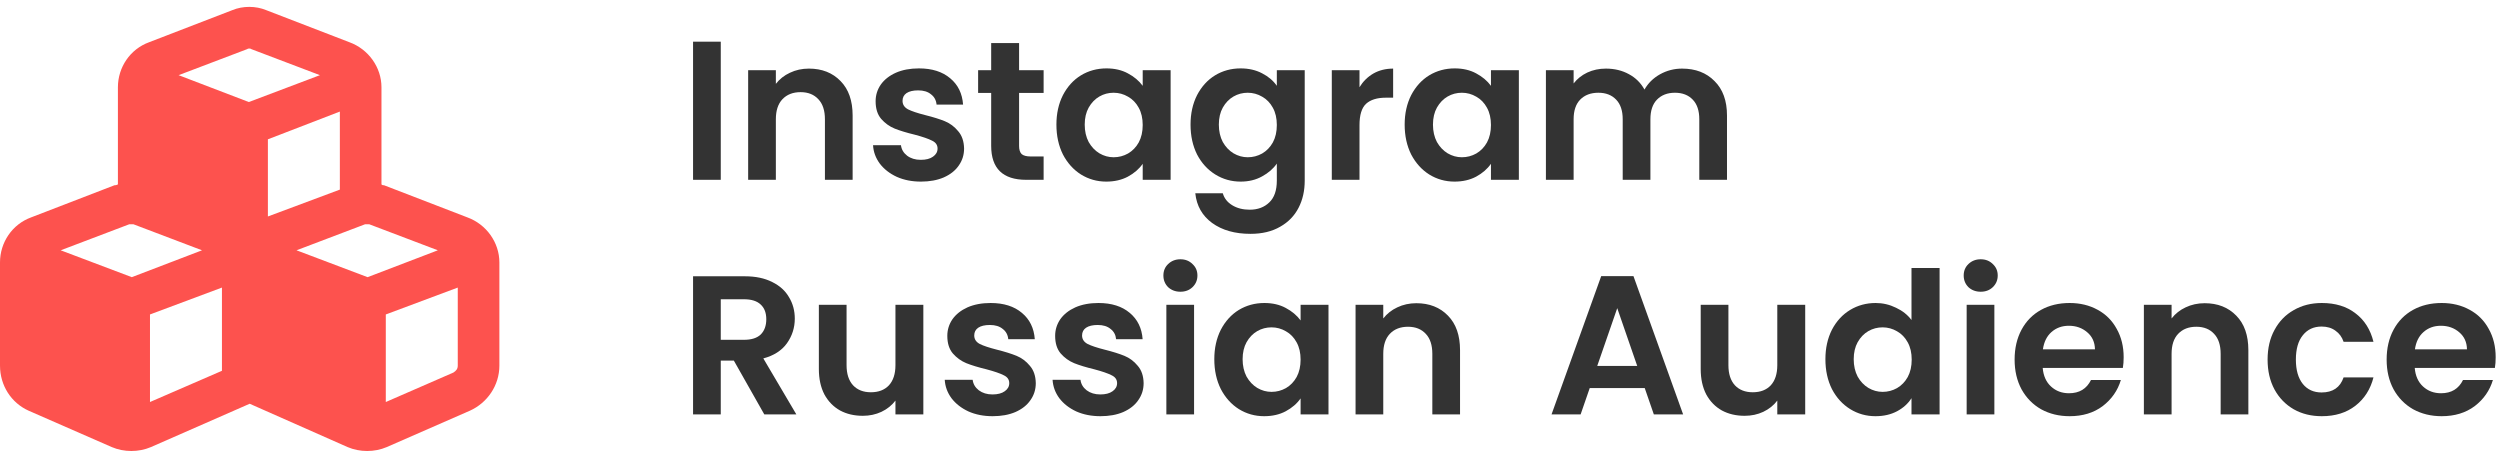
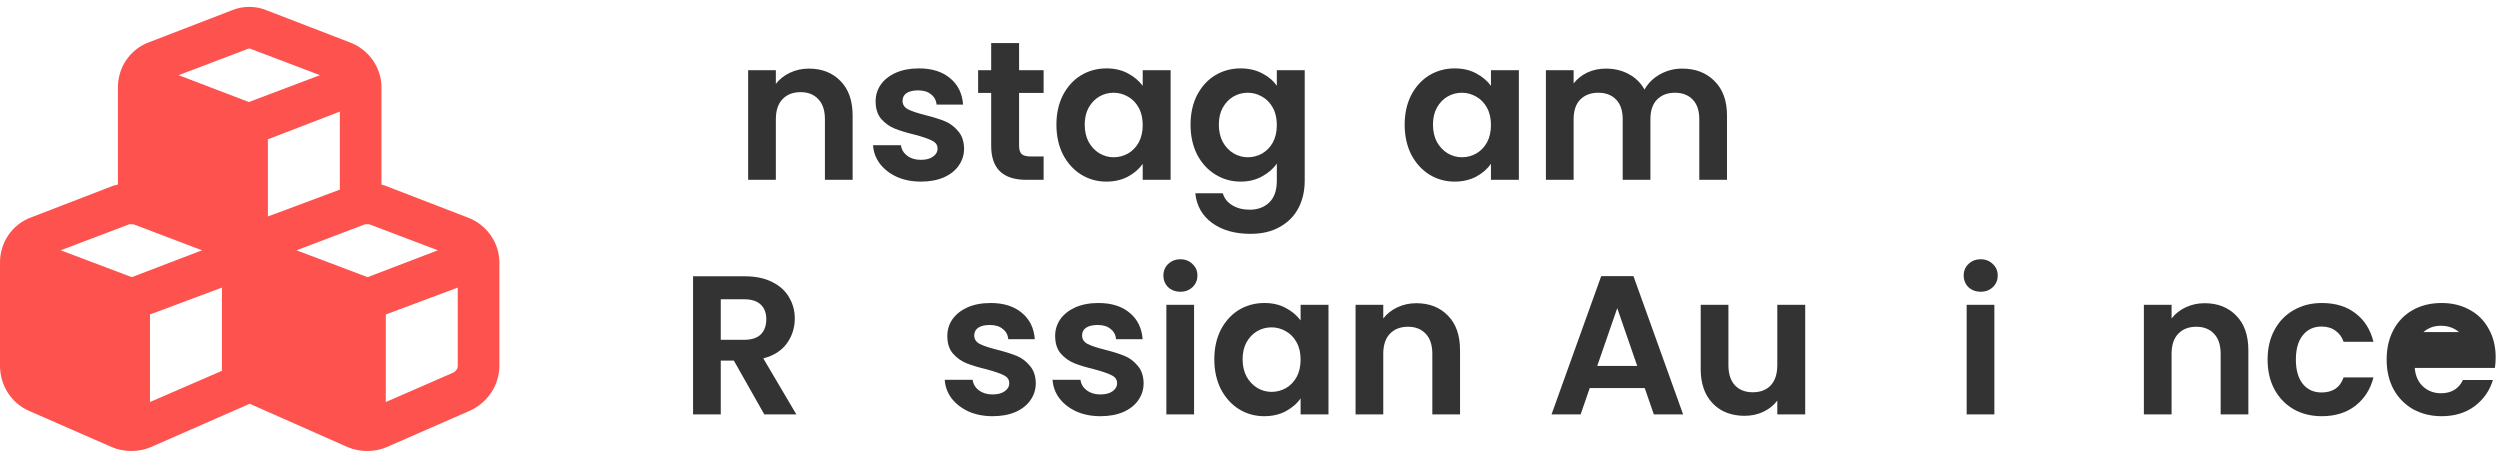
<svg xmlns="http://www.w3.org/2000/svg" width="134" height="25" viewBox="0 0 134 25" fill="none">
  <path d="M7.993 2.263L12.454 0.543C13.012 0.311 13.709 0.311 14.266 0.543L18.728 2.263C19.75 2.635 20.447 3.61 20.447 4.679V9.884C20.493 9.93 20.54 9.93 20.586 9.93L25.047 11.65C26.07 12.022 26.767 12.998 26.767 14.066V19.596C26.767 20.665 26.116 21.595 25.187 22.013L20.726 23.965C20.075 24.243 19.285 24.243 18.635 23.965L13.383 21.641L8.086 23.965C7.435 24.243 6.645 24.243 5.995 23.965L1.534 22.013C0.604 21.595 0 20.665 0 19.596V14.066C0 12.998 0.651 12.022 1.673 11.65L6.134 9.93C6.181 9.93 6.227 9.93 6.32 9.884V4.679C6.32 3.61 6.971 2.635 7.993 2.263ZM13.476 2.635C13.43 2.588 13.29 2.588 13.244 2.635L9.573 4.029L13.337 5.469L17.148 4.029L13.476 2.635ZM18.216 10.163V5.98L14.359 7.467V11.603L18.216 10.163ZM7.156 12.022C7.11 12.022 6.971 12.022 6.924 12.022L3.253 13.416L7.064 14.856L10.828 13.416L7.156 12.022ZM8.039 21.548L11.896 19.875V15.414L8.039 16.855V21.548ZM15.893 13.416L19.703 14.856L23.468 13.416L19.796 12.022C19.75 12.022 19.61 12.022 19.564 12.022L15.893 13.416ZM24.536 19.596V15.414L20.679 16.855V21.548L24.304 19.968C24.443 19.875 24.536 19.782 24.536 19.596Z" fill="#FD524E" />
-   <path d="M38.633 2.234V9.638H37.148V2.234H38.633Z" fill="#333333" />
  <path d="M43.357 3.677C44.057 3.677 44.623 3.9 45.054 4.345C45.486 4.784 45.701 5.399 45.701 6.191V9.638H44.216V6.392C44.216 5.926 44.1 5.569 43.866 5.321C43.633 5.067 43.315 4.939 42.912 4.939C42.501 4.939 42.176 5.067 41.936 5.321C41.702 5.569 41.586 5.926 41.586 6.392V9.638H40.101V3.762H41.586V4.494C41.784 4.239 42.035 4.041 42.339 3.9C42.65 3.751 42.989 3.677 43.357 3.677Z" fill="#333333" />
  <path d="M49.362 9.734C48.881 9.734 48.45 9.649 48.068 9.479C47.686 9.302 47.382 9.065 47.156 8.768C46.937 8.471 46.816 8.143 46.795 7.782H48.291C48.319 8.008 48.429 8.196 48.62 8.344C48.818 8.493 49.062 8.567 49.352 8.567C49.634 8.567 49.854 8.51 50.009 8.397C50.172 8.284 50.253 8.139 50.253 7.962C50.253 7.771 50.154 7.63 49.956 7.538C49.765 7.439 49.458 7.333 49.033 7.22C48.595 7.114 48.234 7.004 47.951 6.891C47.676 6.778 47.435 6.605 47.23 6.371C47.032 6.138 46.933 5.823 46.933 5.427C46.933 5.102 47.025 4.805 47.209 4.536C47.4 4.267 47.669 4.055 48.015 3.9C48.369 3.744 48.782 3.666 49.256 3.666C49.956 3.666 50.515 3.843 50.932 4.197C51.349 4.543 51.579 5.013 51.621 5.607H50.2C50.179 5.374 50.08 5.19 49.903 5.056C49.733 4.914 49.504 4.844 49.214 4.844C48.945 4.844 48.736 4.893 48.588 4.992C48.446 5.091 48.376 5.229 48.376 5.406C48.376 5.604 48.475 5.756 48.673 5.862C48.871 5.961 49.178 6.064 49.596 6.17C50.02 6.276 50.37 6.385 50.646 6.498C50.922 6.612 51.158 6.788 51.356 7.029C51.561 7.262 51.667 7.573 51.675 7.962C51.675 8.302 51.579 8.606 51.388 8.875C51.204 9.143 50.936 9.355 50.582 9.511C50.236 9.659 49.829 9.734 49.362 9.734Z" fill="#333333" />
  <path d="M54.623 4.982V7.824C54.623 8.022 54.669 8.167 54.761 8.259C54.859 8.344 55.022 8.387 55.248 8.387H55.938V9.638H55.004C53.753 9.638 53.127 9.03 53.127 7.814V4.982H52.427V3.762H53.127V2.309H54.623V3.762H55.938V4.982H54.623Z" fill="#333333" />
  <path d="M56.624 6.679C56.624 6.085 56.741 5.558 56.974 5.098C57.215 4.639 57.536 4.285 57.939 4.038C58.35 3.79 58.806 3.666 59.308 3.666C59.746 3.666 60.128 3.755 60.453 3.932C60.786 4.108 61.051 4.331 61.249 4.6V3.762H62.745V9.638H61.249V8.779C61.058 9.055 60.793 9.285 60.453 9.469C60.121 9.645 59.736 9.734 59.297 9.734C58.802 9.734 58.35 9.606 57.939 9.352C57.536 9.097 57.215 8.74 56.974 8.281C56.741 7.814 56.624 7.28 56.624 6.679ZM61.249 6.7C61.249 6.339 61.178 6.032 61.037 5.777C60.895 5.516 60.704 5.318 60.464 5.183C60.224 5.042 59.965 4.971 59.69 4.971C59.414 4.971 59.159 5.038 58.926 5.173C58.693 5.307 58.502 5.505 58.353 5.767C58.212 6.021 58.141 6.325 58.141 6.679C58.141 7.032 58.212 7.344 58.353 7.612C58.502 7.874 58.693 8.075 58.926 8.217C59.166 8.358 59.421 8.429 59.69 8.429C59.965 8.429 60.224 8.362 60.464 8.227C60.704 8.086 60.895 7.888 61.037 7.633C61.178 7.372 61.249 7.061 61.249 6.7Z" fill="#333333" />
  <path d="M66.497 3.666C66.935 3.666 67.32 3.755 67.653 3.932C67.985 4.101 68.247 4.324 68.438 4.6V3.762H69.933V9.681C69.933 10.225 69.824 10.71 69.605 11.134C69.385 11.565 69.056 11.905 68.618 12.152C68.18 12.407 67.649 12.534 67.027 12.534C66.193 12.534 65.507 12.34 64.969 11.951C64.439 11.562 64.138 11.031 64.068 10.36H65.542C65.62 10.628 65.786 10.84 66.04 10.996C66.302 11.159 66.617 11.24 66.985 11.24C67.416 11.24 67.766 11.109 68.035 10.848C68.303 10.593 68.438 10.204 68.438 9.681V8.768C68.247 9.044 67.982 9.274 67.642 9.458C67.31 9.642 66.928 9.734 66.497 9.734C66.002 9.734 65.549 9.606 65.139 9.352C64.729 9.097 64.403 8.74 64.163 8.281C63.93 7.814 63.813 7.28 63.813 6.679C63.813 6.085 63.93 5.558 64.163 5.098C64.403 4.639 64.725 4.285 65.128 4.038C65.538 3.79 65.995 3.666 66.497 3.666ZM68.438 6.7C68.438 6.339 68.367 6.032 68.226 5.777C68.084 5.516 67.893 5.318 67.653 5.183C67.412 5.042 67.154 4.971 66.879 4.971C66.603 4.971 66.348 5.038 66.115 5.173C65.881 5.307 65.691 5.505 65.542 5.767C65.401 6.021 65.33 6.325 65.33 6.679C65.33 7.032 65.401 7.344 65.542 7.612C65.691 7.874 65.881 8.075 66.115 8.217C66.355 8.358 66.61 8.429 66.879 8.429C67.154 8.429 67.412 8.362 67.653 8.227C67.893 8.086 68.084 7.888 68.226 7.633C68.367 7.372 68.438 7.061 68.438 6.7Z" fill="#333333" />
-   <path d="M72.869 4.674C73.06 4.363 73.307 4.119 73.611 3.942C73.922 3.765 74.276 3.677 74.672 3.677V5.236H74.279C73.813 5.236 73.459 5.346 73.219 5.565C72.986 5.784 72.869 6.166 72.869 6.711V9.638H71.384V3.762H72.869V4.674Z" fill="#333333" />
  <path d="M75.29 6.679C75.29 6.085 75.407 5.558 75.64 5.098C75.881 4.639 76.203 4.285 76.606 4.038C77.016 3.79 77.472 3.666 77.974 3.666C78.412 3.666 78.794 3.755 79.12 3.932C79.452 4.108 79.717 4.331 79.915 4.6V3.762H81.411V9.638H79.915V8.779C79.724 9.055 79.459 9.285 79.12 9.469C78.787 9.645 78.402 9.734 77.963 9.734C77.468 9.734 77.016 9.606 76.606 9.352C76.203 9.097 75.881 8.74 75.64 8.281C75.407 7.814 75.29 7.28 75.29 6.679ZM79.915 6.7C79.915 6.339 79.844 6.032 79.703 5.777C79.562 5.516 79.371 5.318 79.13 5.183C78.89 5.042 78.632 4.971 78.356 4.971C78.08 4.971 77.826 5.038 77.592 5.173C77.359 5.307 77.168 5.505 77.019 5.767C76.878 6.021 76.807 6.325 76.807 6.679C76.807 7.032 76.878 7.344 77.019 7.612C77.168 7.874 77.359 8.075 77.592 8.217C77.833 8.358 78.087 8.429 78.356 8.429C78.632 8.429 78.89 8.362 79.13 8.227C79.371 8.086 79.562 7.888 79.703 7.633C79.844 7.372 79.915 7.061 79.915 6.7Z" fill="#333333" />
  <path d="M90.159 3.677C90.88 3.677 91.46 3.9 91.898 4.345C92.344 4.784 92.567 5.399 92.567 6.191V9.638H91.082V6.392C91.082 5.933 90.965 5.583 90.732 5.342C90.498 5.095 90.18 4.971 89.777 4.971C89.374 4.971 89.052 5.095 88.812 5.342C88.579 5.583 88.462 5.933 88.462 6.392V9.638H86.977V6.392C86.977 5.933 86.86 5.583 86.627 5.342C86.393 5.095 86.075 4.971 85.672 4.971C85.262 4.971 84.937 5.095 84.696 5.342C84.463 5.583 84.346 5.933 84.346 6.392V9.638H82.861V3.762H84.346V4.473C84.537 4.225 84.781 4.031 85.078 3.889C85.382 3.748 85.715 3.677 86.075 3.677C86.535 3.677 86.945 3.776 87.306 3.974C87.666 4.165 87.946 4.441 88.144 4.801C88.335 4.462 88.61 4.19 88.971 3.985C89.339 3.78 89.735 3.677 90.159 3.677Z" fill="#333333" />
  <path d="M40.967 22.213L39.334 19.328H38.633V22.213H37.148V14.809H39.928C40.5 14.809 40.988 14.912 41.391 15.117C41.794 15.315 42.095 15.587 42.293 15.934C42.498 16.273 42.601 16.655 42.601 17.079C42.601 17.567 42.459 18.009 42.176 18.405C41.893 18.794 41.473 19.063 40.914 19.211L42.685 22.213H40.967ZM38.633 18.214H39.874C40.278 18.214 40.578 18.119 40.776 17.928C40.974 17.73 41.073 17.457 41.073 17.111C41.073 16.771 40.974 16.51 40.776 16.326C40.578 16.135 40.278 16.04 39.874 16.04H38.633V18.214Z" fill="#333333" />
-   <path d="M49.491 16.337V22.213H47.996V21.471C47.805 21.725 47.554 21.927 47.243 22.075C46.938 22.217 46.606 22.287 46.245 22.287C45.786 22.287 45.379 22.192 45.026 22.001C44.672 21.803 44.393 21.517 44.188 21.142C43.99 20.76 43.891 20.307 43.891 19.784V16.337H45.376V19.572C45.376 20.039 45.492 20.399 45.726 20.654C45.959 20.901 46.277 21.025 46.68 21.025C47.09 21.025 47.412 20.901 47.646 20.654C47.879 20.399 47.996 20.039 47.996 19.572V16.337H49.491Z" fill="#333333" />
  <path d="M53.205 22.308C52.724 22.308 52.293 22.224 51.911 22.054C51.529 21.877 51.225 21.64 50.999 21.343C50.78 21.046 50.66 20.717 50.638 20.357H52.134C52.162 20.583 52.272 20.77 52.463 20.919C52.661 21.067 52.905 21.142 53.195 21.142C53.477 21.142 53.697 21.085 53.852 20.972C54.015 20.859 54.096 20.714 54.096 20.537C54.096 20.346 53.997 20.205 53.799 20.113C53.608 20.014 53.301 19.908 52.876 19.795C52.438 19.689 52.077 19.579 51.794 19.466C51.519 19.353 51.278 19.179 51.073 18.946C50.875 18.713 50.776 18.398 50.776 18.002C50.776 17.677 50.868 17.38 51.052 17.111C51.243 16.842 51.512 16.63 51.858 16.474C52.212 16.319 52.625 16.241 53.099 16.241C53.799 16.241 54.358 16.418 54.775 16.771C55.192 17.118 55.422 17.588 55.465 18.182H54.043C54.022 17.949 53.923 17.765 53.746 17.631C53.577 17.489 53.347 17.419 53.057 17.419C52.788 17.419 52.579 17.468 52.431 17.567C52.289 17.666 52.219 17.804 52.219 17.981C52.219 18.179 52.318 18.331 52.516 18.437C52.714 18.536 53.021 18.638 53.439 18.744C53.863 18.851 54.213 18.96 54.489 19.073C54.764 19.186 55.001 19.363 55.199 19.604C55.404 19.837 55.511 20.148 55.518 20.537C55.518 20.877 55.422 21.181 55.231 21.449C55.047 21.718 54.779 21.93 54.425 22.086C54.079 22.234 53.672 22.308 53.205 22.308Z" fill="#333333" />
  <path d="M58.985 22.308C58.505 22.308 58.073 22.224 57.691 22.054C57.309 21.877 57.005 21.64 56.779 21.343C56.56 21.046 56.44 20.717 56.418 20.357H57.914C57.942 20.583 58.052 20.77 58.243 20.919C58.441 21.067 58.685 21.142 58.975 21.142C59.258 21.142 59.477 21.085 59.632 20.972C59.795 20.859 59.876 20.714 59.876 20.537C59.876 20.346 59.777 20.205 59.579 20.113C59.389 20.014 59.081 19.908 58.657 19.795C58.218 19.689 57.858 19.579 57.575 19.466C57.299 19.353 57.058 19.179 56.853 18.946C56.655 18.713 56.556 18.398 56.556 18.002C56.556 17.677 56.648 17.38 56.832 17.111C57.023 16.842 57.292 16.63 57.638 16.474C57.992 16.319 58.406 16.241 58.879 16.241C59.579 16.241 60.138 16.418 60.555 16.771C60.972 17.118 61.202 17.588 61.245 18.182H59.823C59.802 17.949 59.703 17.765 59.526 17.631C59.357 17.489 59.127 17.419 58.837 17.419C58.568 17.419 58.359 17.468 58.211 17.567C58.07 17.666 57.999 17.804 57.999 17.981C57.999 18.179 58.098 18.331 58.296 18.437C58.494 18.536 58.801 18.638 59.219 18.744C59.643 18.851 59.993 18.96 60.269 19.073C60.545 19.186 60.782 19.363 60.98 19.604C61.185 19.837 61.291 20.148 61.298 20.537C61.298 20.877 61.202 21.181 61.011 21.449C60.828 21.718 60.559 21.93 60.205 22.086C59.859 22.234 59.452 22.308 58.985 22.308Z" fill="#333333" />
  <path d="M63.27 15.637C63.008 15.637 62.789 15.555 62.612 15.393C62.443 15.223 62.358 15.014 62.358 14.767C62.358 14.519 62.443 14.314 62.612 14.152C62.789 13.982 63.008 13.897 63.27 13.897C63.532 13.897 63.747 13.982 63.917 14.152C64.094 14.314 64.182 14.519 64.182 14.767C64.182 15.014 64.094 15.223 63.917 15.393C63.747 15.555 63.532 15.637 63.27 15.637ZM64.002 16.337V22.213H62.517V16.337H64.002Z" fill="#333333" />
  <path d="M65.087 19.254C65.087 18.66 65.204 18.133 65.437 17.673C65.678 17.213 65.999 16.86 66.402 16.612C66.813 16.365 67.269 16.241 67.771 16.241C68.209 16.241 68.591 16.33 68.916 16.506C69.249 16.683 69.514 16.906 69.712 17.175V16.337H71.207V22.213H69.712V21.354C69.521 21.63 69.256 21.86 68.916 22.043C68.584 22.22 68.199 22.308 67.76 22.308C67.265 22.308 66.813 22.181 66.402 21.927C65.999 21.672 65.678 21.315 65.437 20.855C65.204 20.389 65.087 19.855 65.087 19.254ZM69.712 19.275C69.712 18.914 69.641 18.607 69.5 18.352C69.358 18.09 69.167 17.892 68.927 17.758C68.686 17.617 68.428 17.546 68.153 17.546C67.877 17.546 67.622 17.613 67.389 17.747C67.156 17.882 66.965 18.08 66.816 18.341C66.675 18.596 66.604 18.9 66.604 19.254C66.604 19.607 66.675 19.918 66.816 20.187C66.965 20.449 67.156 20.65 67.389 20.792C67.629 20.933 67.884 21.004 68.153 21.004C68.428 21.004 68.686 20.937 68.927 20.802C69.167 20.661 69.358 20.463 69.5 20.208C69.641 19.947 69.712 19.636 69.712 19.275Z" fill="#333333" />
  <path d="M75.914 16.252C76.614 16.252 77.18 16.474 77.612 16.92C78.043 17.358 78.258 17.974 78.258 18.766V22.213H76.773V18.967C76.773 18.5 76.657 18.143 76.424 17.896C76.19 17.641 75.872 17.514 75.469 17.514C75.059 17.514 74.733 17.641 74.493 17.896C74.26 18.143 74.143 18.5 74.143 18.967V22.213H72.658V16.337H74.143V17.069C74.341 16.814 74.592 16.616 74.896 16.474C75.207 16.326 75.547 16.252 75.914 16.252Z" fill="#333333" />
  <path d="M88.158 20.802H85.209L84.721 22.213H83.162L85.825 14.799H87.553L90.216 22.213H88.646L88.158 20.802ZM87.755 19.614L86.684 16.517L85.612 19.614H87.755Z" fill="#333333" />
  <path d="M96.759 16.337V22.213H95.263V21.471C95.072 21.725 94.821 21.927 94.51 22.075C94.206 22.217 93.874 22.287 93.513 22.287C93.053 22.287 92.647 22.192 92.293 22.001C91.939 21.803 91.66 21.517 91.455 21.142C91.257 20.76 91.158 20.307 91.158 19.784V16.337H92.643V19.572C92.643 20.039 92.76 20.399 92.993 20.654C93.227 20.901 93.545 21.025 93.948 21.025C94.358 21.025 94.68 20.901 94.913 20.654C95.146 20.399 95.263 20.039 95.263 19.572V16.337H96.759Z" fill="#333333" />
-   <path d="M97.842 19.254C97.842 18.66 97.959 18.133 98.192 17.673C98.433 17.213 98.758 16.86 99.168 16.612C99.578 16.365 100.034 16.241 100.536 16.241C100.918 16.241 101.282 16.326 101.629 16.496C101.975 16.658 102.251 16.878 102.456 17.153V14.364H103.962V22.213H102.456V21.343C102.272 21.633 102.014 21.867 101.682 22.043C101.35 22.22 100.964 22.308 100.526 22.308C100.031 22.308 99.578 22.181 99.168 21.927C98.758 21.672 98.433 21.315 98.192 20.855C97.959 20.389 97.842 19.855 97.842 19.254ZM102.467 19.275C102.467 18.914 102.396 18.607 102.255 18.352C102.113 18.09 101.922 17.892 101.682 17.758C101.441 17.617 101.183 17.546 100.908 17.546C100.632 17.546 100.377 17.613 100.144 17.747C99.91 17.882 99.719 18.08 99.571 18.341C99.43 18.596 99.359 18.9 99.359 19.254C99.359 19.607 99.43 19.918 99.571 20.187C99.719 20.449 99.91 20.65 100.144 20.792C100.384 20.933 100.639 21.004 100.908 21.004C101.183 21.004 101.441 20.937 101.682 20.802C101.922 20.661 102.113 20.463 102.255 20.208C102.396 19.947 102.467 19.636 102.467 19.275Z" fill="#333333" />
  <path d="M106.166 15.637C105.904 15.637 105.685 15.555 105.508 15.393C105.339 15.223 105.254 15.014 105.254 14.767C105.254 14.519 105.339 14.314 105.508 14.152C105.685 13.982 105.904 13.897 106.166 13.897C106.428 13.897 106.643 13.982 106.813 14.152C106.99 14.314 107.078 14.519 107.078 14.767C107.078 15.014 106.99 15.223 106.813 15.393C106.643 15.555 106.428 15.637 106.166 15.637ZM106.898 16.337V22.213H105.413V16.337H106.898Z" fill="#333333" />
-   <path d="M113.828 19.148C113.828 19.36 113.814 19.551 113.785 19.72H109.489C109.525 20.145 109.673 20.477 109.935 20.717C110.197 20.958 110.518 21.078 110.9 21.078C111.452 21.078 111.844 20.841 112.078 20.367H113.679C113.51 20.933 113.184 21.4 112.703 21.768C112.223 22.128 111.632 22.308 110.932 22.308C110.366 22.308 109.857 22.185 109.405 21.937C108.959 21.683 108.609 21.326 108.354 20.866C108.107 20.406 107.983 19.876 107.983 19.275C107.983 18.667 108.107 18.133 108.354 17.673C108.602 17.213 108.948 16.86 109.394 16.612C109.839 16.365 110.352 16.241 110.932 16.241C111.491 16.241 111.989 16.361 112.428 16.602C112.873 16.842 113.216 17.185 113.457 17.631C113.704 18.069 113.828 18.575 113.828 19.148ZM112.29 18.723C112.283 18.341 112.145 18.037 111.876 17.811C111.607 17.578 111.278 17.461 110.89 17.461C110.522 17.461 110.211 17.574 109.956 17.8C109.709 18.02 109.557 18.327 109.5 18.723H112.29Z" fill="#333333" />
  <path d="M118.168 16.252C118.868 16.252 119.434 16.474 119.865 16.92C120.297 17.358 120.512 17.974 120.512 18.766V22.213H119.027V18.967C119.027 18.5 118.911 18.143 118.677 17.896C118.444 17.641 118.126 17.514 117.723 17.514C117.312 17.514 116.987 17.641 116.747 17.896C116.513 18.143 116.397 18.5 116.397 18.967V22.213H114.912V16.337H116.397V17.069C116.595 16.814 116.846 16.616 117.15 16.474C117.461 16.326 117.8 16.252 118.168 16.252Z" fill="#333333" />
  <path d="M121.543 19.275C121.543 18.667 121.666 18.136 121.914 17.684C122.161 17.224 122.504 16.87 122.943 16.623C123.381 16.369 123.883 16.241 124.449 16.241C125.177 16.241 125.778 16.425 126.252 16.793C126.733 17.153 127.055 17.663 127.218 18.32H125.616C125.531 18.066 125.386 17.868 125.181 17.726C124.983 17.578 124.735 17.503 124.438 17.503C124.014 17.503 123.678 17.659 123.431 17.97C123.183 18.274 123.059 18.709 123.059 19.275C123.059 19.834 123.183 20.268 123.431 20.579C123.678 20.884 124.014 21.036 124.438 21.036C125.039 21.036 125.432 20.767 125.616 20.23H127.218C127.055 20.866 126.733 21.372 126.252 21.746C125.771 22.121 125.17 22.308 124.449 22.308C123.883 22.308 123.381 22.185 122.943 21.937C122.504 21.683 122.161 21.329 121.914 20.877C121.666 20.417 121.543 19.883 121.543 19.275Z" fill="#333333" />
-   <path d="M133.768 19.148C133.768 19.36 133.754 19.551 133.726 19.72H129.43C129.465 20.145 129.614 20.477 129.875 20.717C130.137 20.958 130.459 21.078 130.841 21.078C131.392 21.078 131.785 20.841 132.018 20.367H133.62C133.45 20.933 133.125 21.4 132.644 21.768C132.163 22.128 131.572 22.308 130.872 22.308C130.307 22.308 129.798 22.185 129.345 21.937C128.899 21.683 128.549 21.326 128.295 20.866C128.047 20.406 127.924 19.876 127.924 19.275C127.924 18.667 128.047 18.133 128.295 17.673C128.542 17.213 128.889 16.86 129.334 16.612C129.78 16.365 130.293 16.241 130.872 16.241C131.431 16.241 131.93 16.361 132.368 16.602C132.814 16.842 133.156 17.185 133.397 17.631C133.644 18.069 133.768 18.575 133.768 19.148ZM132.23 18.723C132.223 18.341 132.085 18.037 131.816 17.811C131.548 17.578 131.219 17.461 130.83 17.461C130.462 17.461 130.151 17.574 129.897 17.8C129.649 18.02 129.497 18.327 129.44 18.723H132.23Z" fill="#333333" />
+   <path d="M133.768 19.148C133.768 19.36 133.754 19.551 133.726 19.72H129.43C129.465 20.145 129.614 20.477 129.875 20.717C130.137 20.958 130.459 21.078 130.841 21.078C131.392 21.078 131.785 20.841 132.018 20.367H133.62C133.45 20.933 133.125 21.4 132.644 21.768C132.163 22.128 131.572 22.308 130.872 22.308C130.307 22.308 129.798 22.185 129.345 21.937C128.899 21.683 128.549 21.326 128.295 20.866C128.047 20.406 127.924 19.876 127.924 19.275C127.924 18.667 128.047 18.133 128.295 17.673C128.542 17.213 128.889 16.86 129.334 16.612C129.78 16.365 130.293 16.241 130.872 16.241C131.431 16.241 131.93 16.361 132.368 16.602C132.814 16.842 133.156 17.185 133.397 17.631C133.644 18.069 133.768 18.575 133.768 19.148ZM132.23 18.723C132.223 18.341 132.085 18.037 131.816 17.811C131.548 17.578 131.219 17.461 130.83 17.461C130.462 17.461 130.151 17.574 129.897 17.8H132.23Z" fill="#333333" />
</svg>